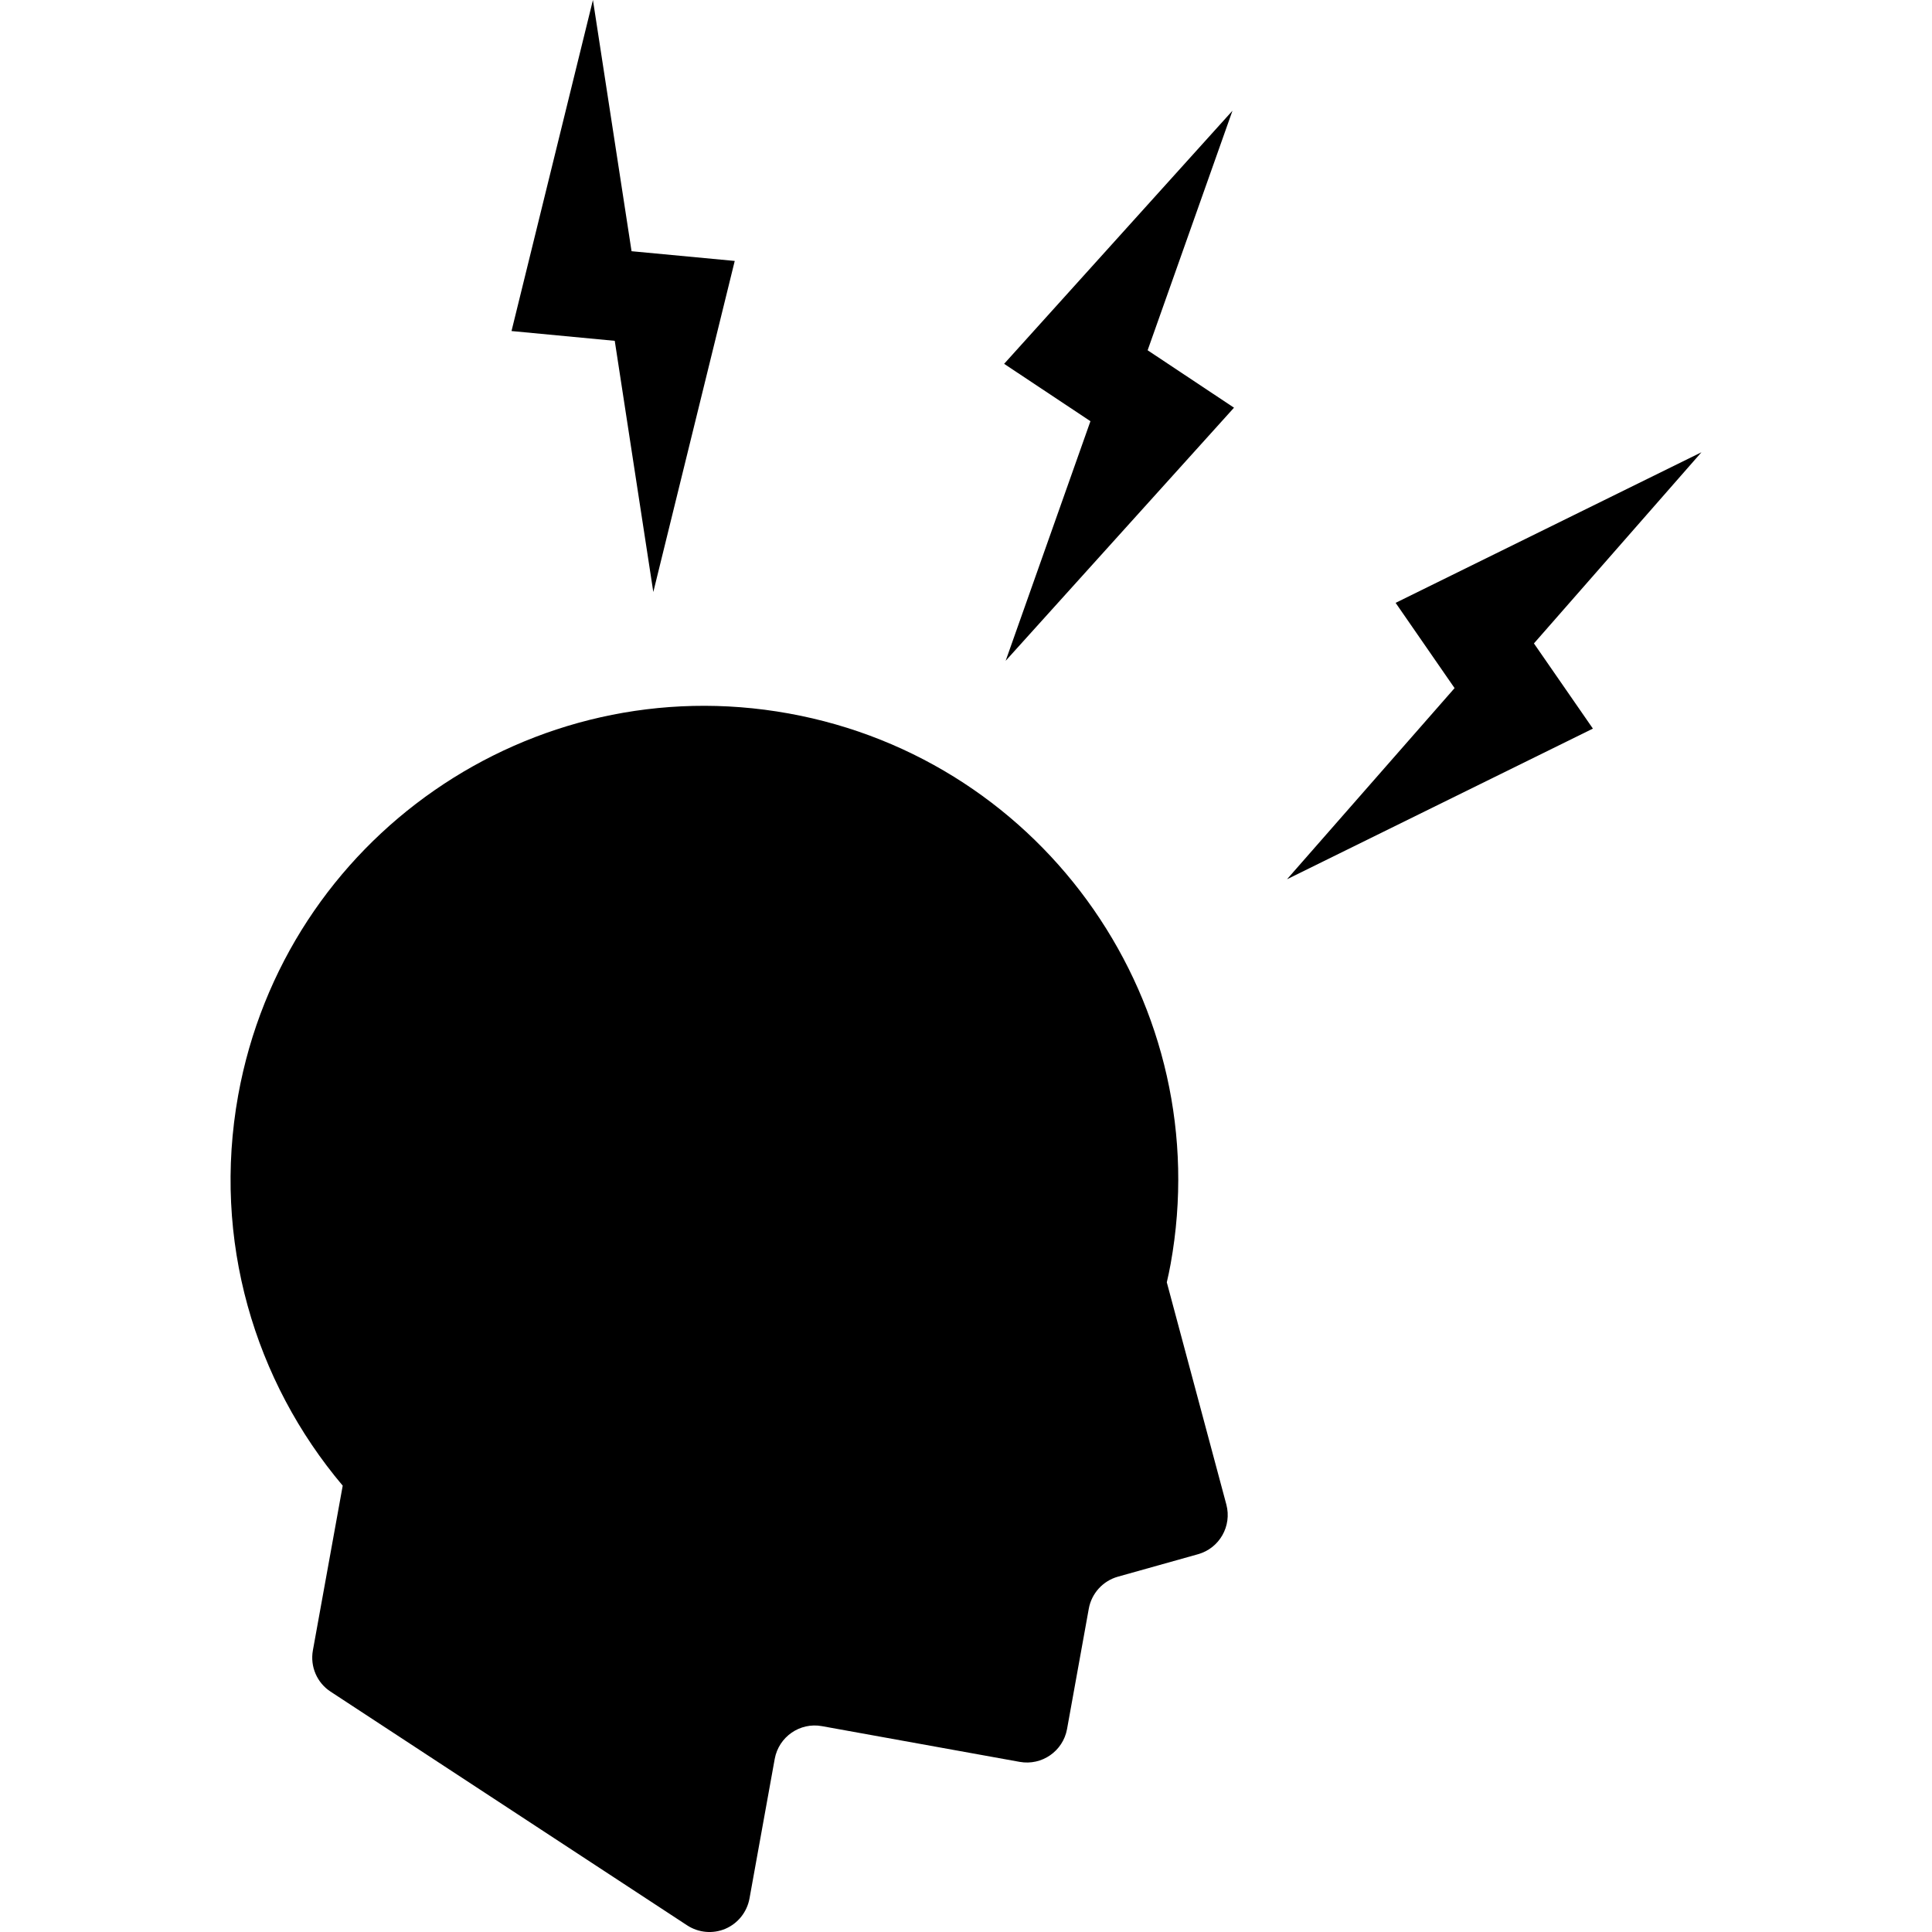
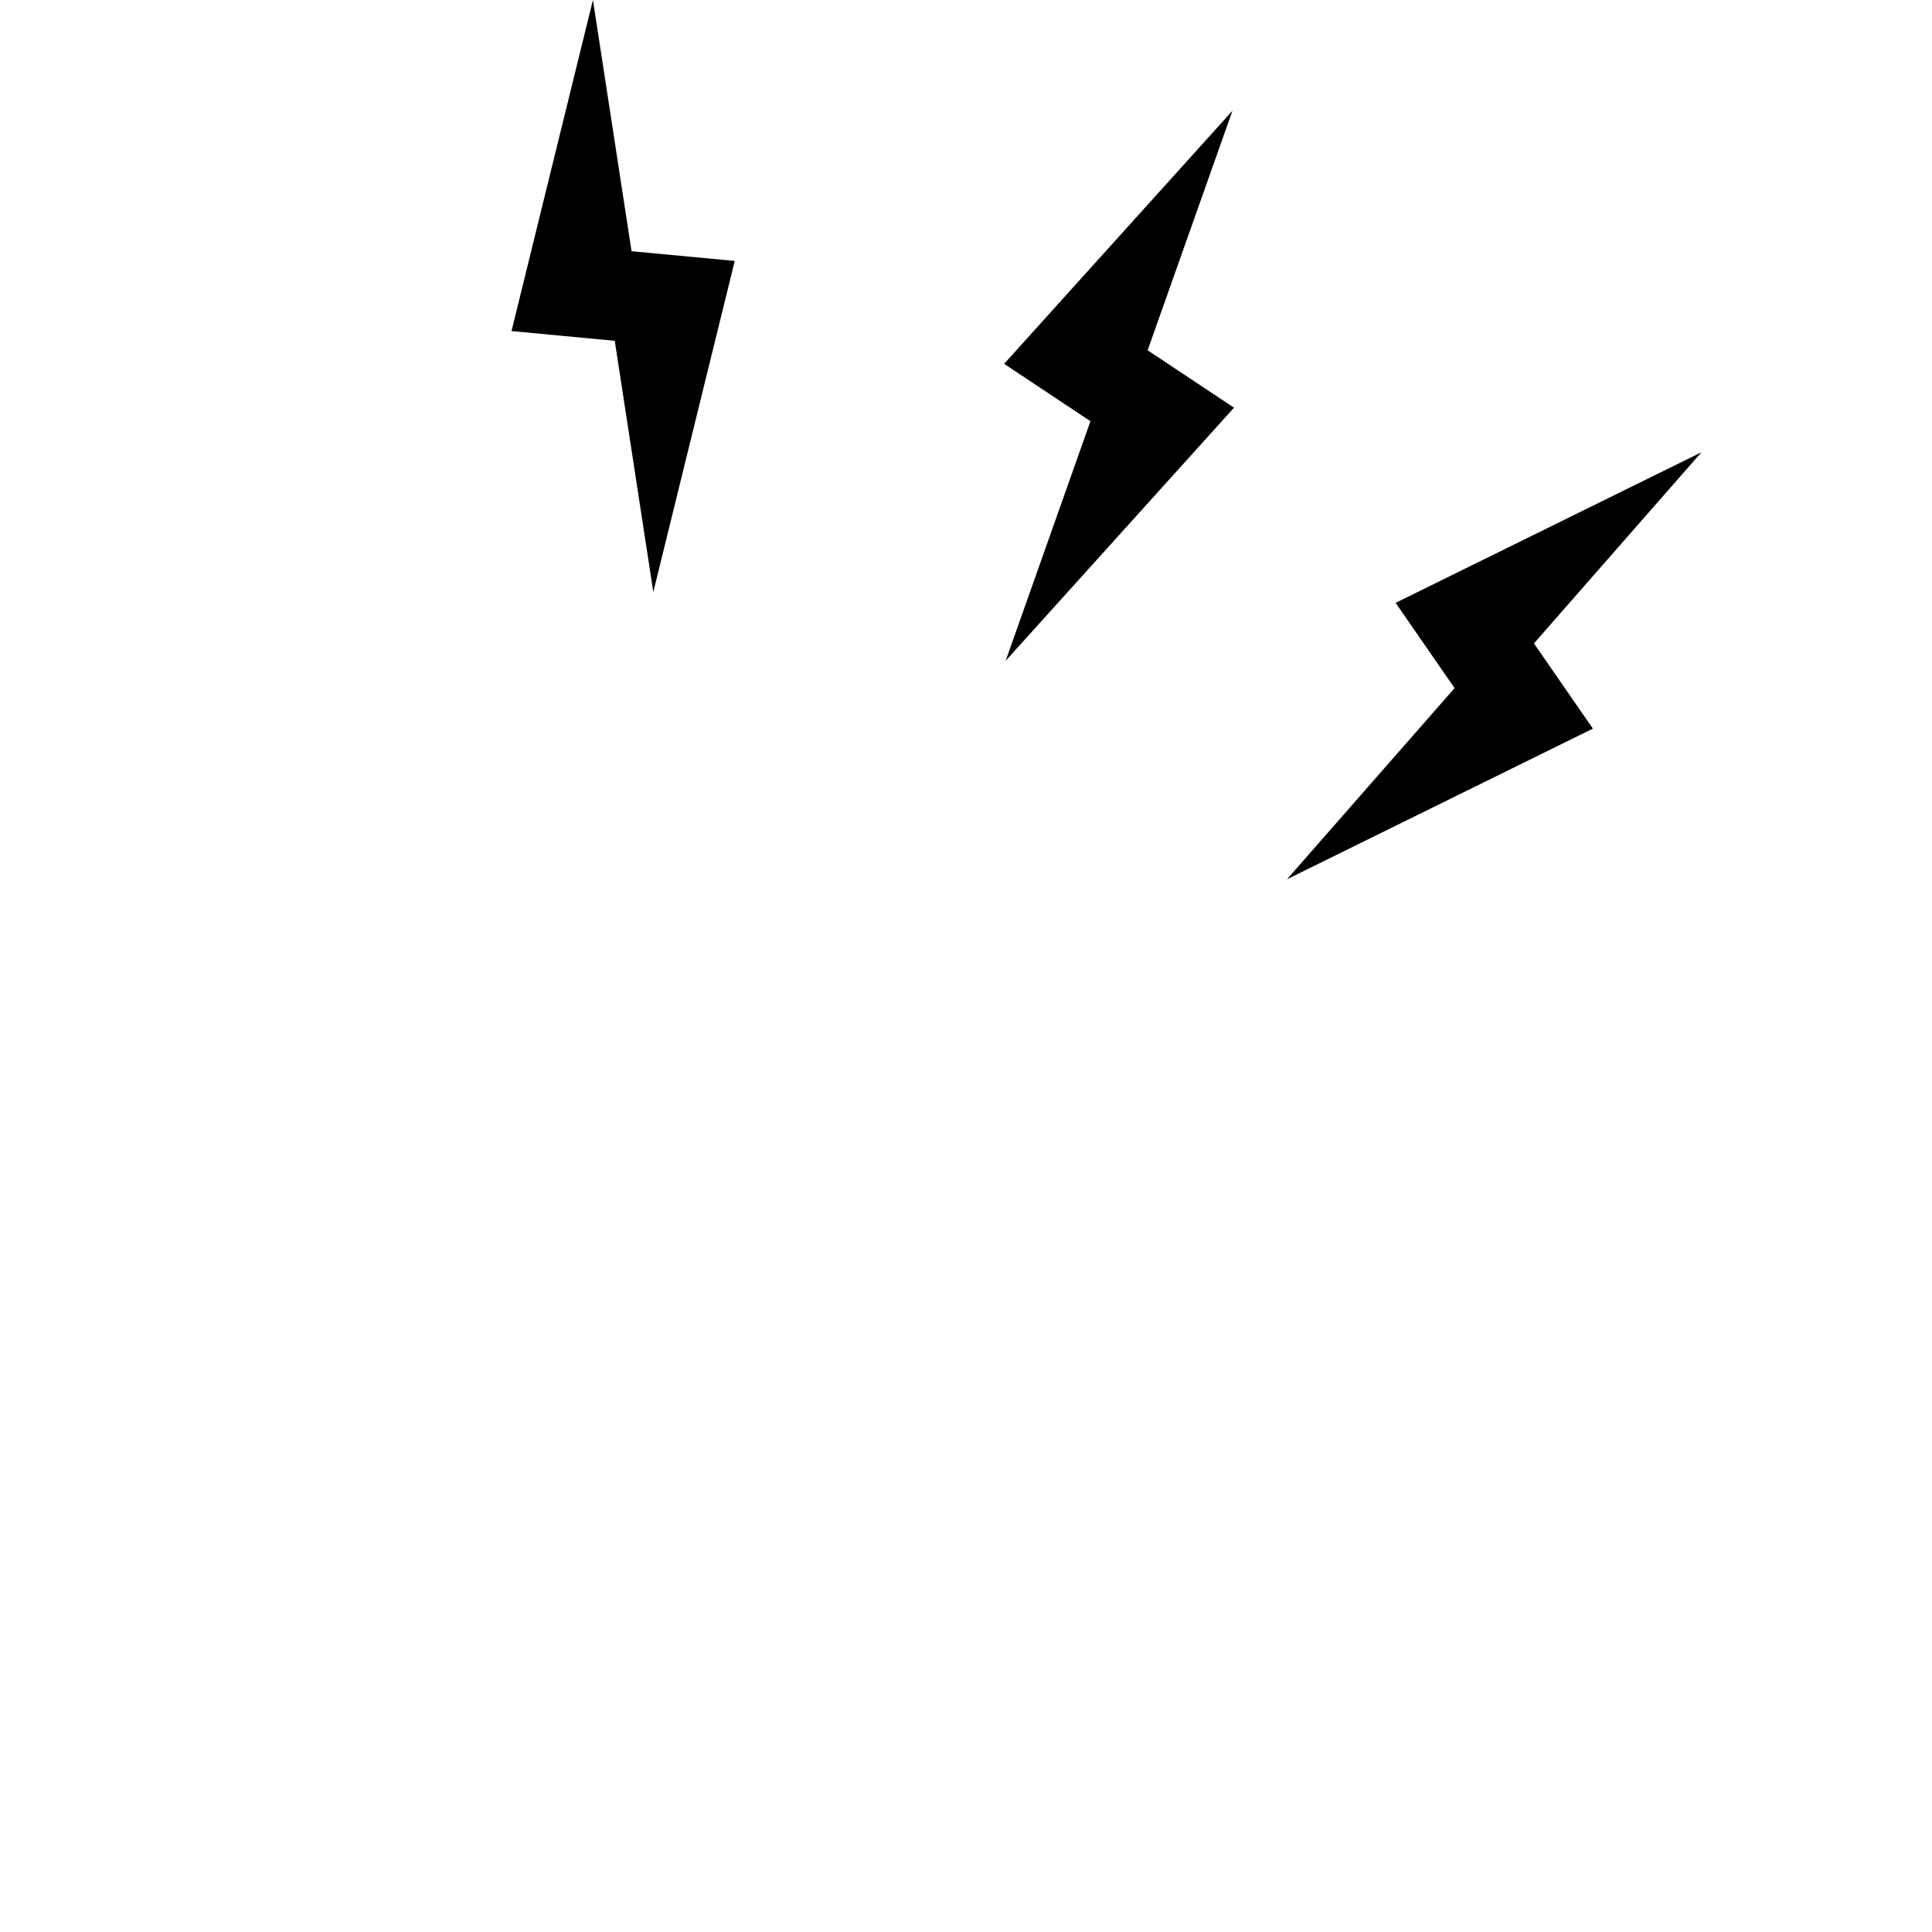
<svg xmlns="http://www.w3.org/2000/svg" id="_x32_" width="800px" height="800px" viewBox="0 0 512 512" xml:space="preserve">
  <style type="text/css">	.st0{fill:#000000;}</style>
  <g>
-     <path class="st0" d="M324.994,398.715l-15.781-58.891c0.375-1.609,0.719-3.219,1.016-4.859   c12.328-68.234-32.969-133.563-101.219-145.891C140.791,176.73,75.462,222.043,63.119,290.262   c-6.922,38.375,4.359,75.813,27.703,103.453l-7.906,43.656c-0.766,4.266,1.078,8.578,4.703,10.938l94.469,61.922   c3.031,1.984,6.844,2.328,10.172,0.906c3.328-1.438,5.703-4.438,6.359-8l6.688-37c1.063-5.859,6.672-9.766,12.531-8.688   l52.406,9.469c5.859,1.047,11.469-2.844,12.531-8.703l5.766-31.906c0.734-4.047,3.719-7.344,7.703-8.469l21.234-5.953   C323.181,410.293,326.509,404.418,324.994,398.715z" />
    <polygon class="st0" points="450.9,119.855 369.853,159.762 385.478,182.355 341.072,233.012 422.134,193.09 406.509,170.512  " />
    <polygon class="st0" points="326.619,29.34 266.103,96.418 288.978,111.621 266.509,175.121 327.025,108.043 304.134,92.824  " />
    <polygon class="st0" points="157.134,-0.004 135.556,87.73 162.916,90.324 173.134,156.887 194.712,69.152 167.369,66.574  " />
  </g>
</svg>